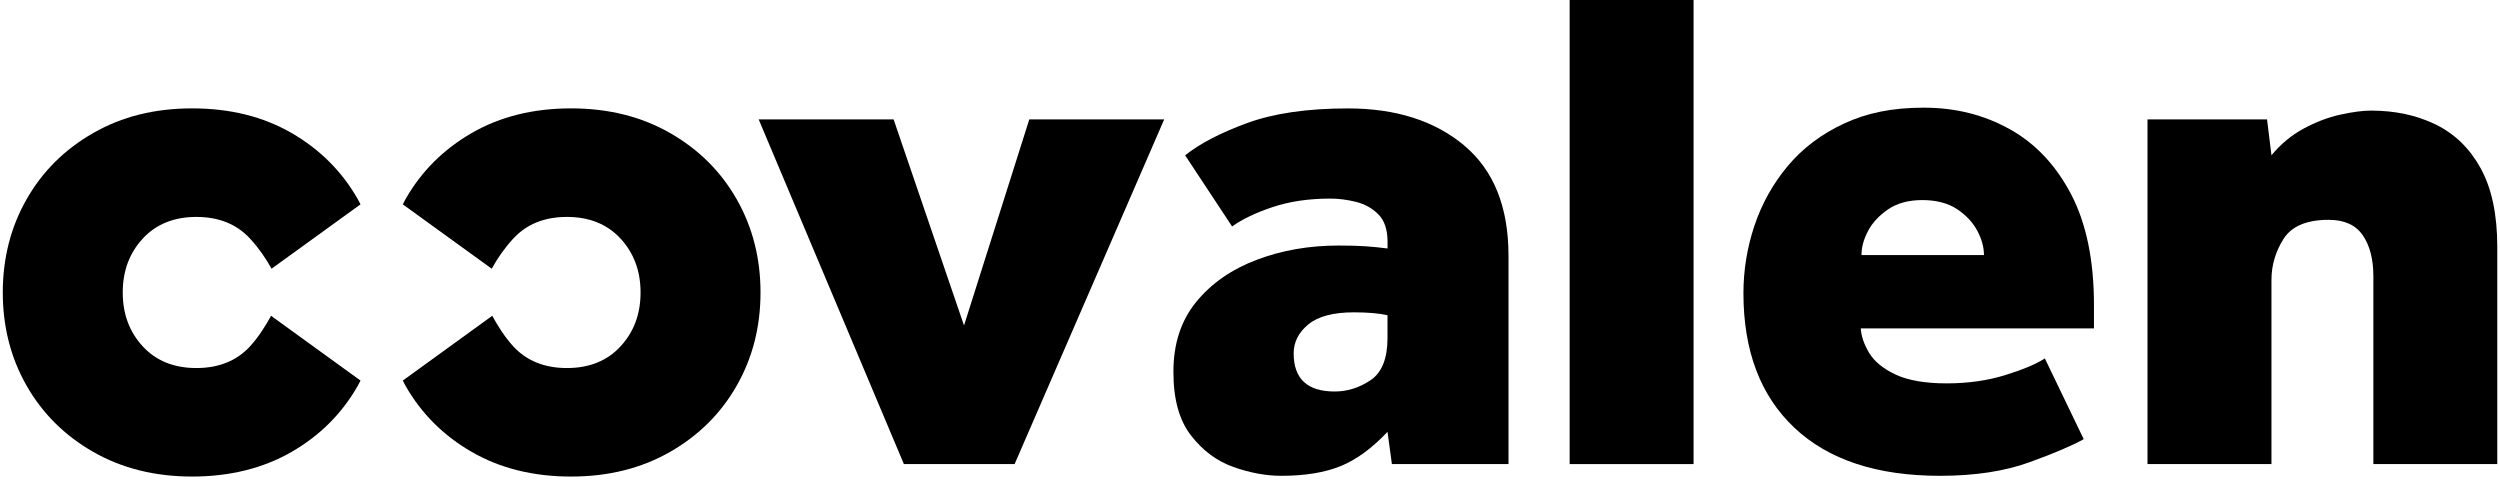
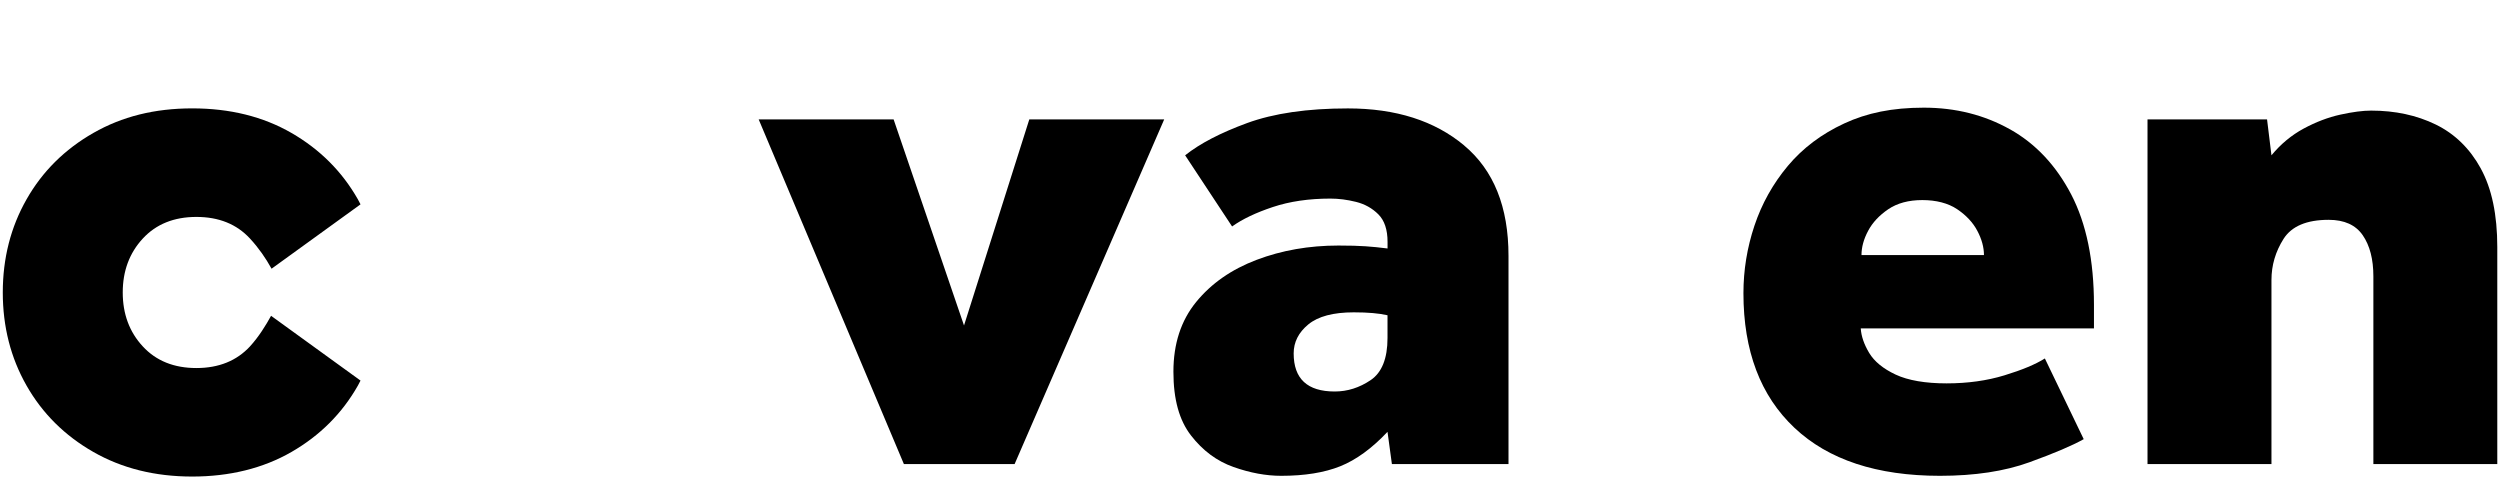
<svg xmlns="http://www.w3.org/2000/svg" width="200" height="39" viewBox="0 0 200 39" fill="none">
  <path d="M82.344 9.552L77.121 26.038L71.489 9.552H60.694L72.312 37.127H81.168L93.136 9.552H82.344Z" fill="black" />
-   <path d="M135.485 0H125.572V37.127H135.485V0Z" fill="black" />
+   <path d="M135.485 0H125.572V37.127V0Z" fill="black" />
  <path d="M198.466 13.482C197.587 11.88 196.383 10.707 194.857 9.961C193.331 9.218 191.61 8.848 189.694 8.848C189.03 8.848 188.208 8.955 187.23 9.17C186.252 9.385 185.275 9.758 184.297 10.284C183.319 10.812 182.457 11.527 181.717 12.425L181.364 9.552H171.801V37.124H181.717V22.398C181.717 21.225 182.039 20.129 182.683 19.112C183.328 18.097 184.531 17.586 186.292 17.586C187.544 17.586 188.451 17.995 189.019 18.818C189.584 19.64 189.87 20.734 189.87 22.104V37.124H199.783V19.759C199.783 17.179 199.342 15.085 198.463 13.482H198.466Z" fill="black" />
  <path d="M20.001 27.711C18.933 28.864 17.503 29.443 15.711 29.443C13.92 29.443 12.487 28.867 11.422 27.711C10.354 26.558 9.819 25.119 9.819 23.398C9.819 21.678 10.354 20.242 11.422 19.086C12.487 17.933 13.917 17.354 15.711 17.354C17.506 17.354 18.933 17.93 20.001 19.086C20.699 19.843 21.253 20.643 21.725 21.497L28.841 16.348C28.77 16.215 28.705 16.079 28.631 15.947C27.363 13.717 25.591 11.948 23.319 10.637C21.044 9.325 18.396 8.67 15.378 8.67C12.36 8.67 9.763 9.325 7.468 10.637C5.174 11.948 3.39 13.717 2.124 15.947C0.856 18.176 0.223 20.66 0.223 23.398C0.223 26.137 0.856 28.621 2.124 30.848C3.393 33.077 5.174 34.846 7.468 36.157C9.763 37.469 12.399 38.124 15.378 38.124C18.357 38.124 21.044 37.469 23.319 36.157C25.594 34.846 27.366 33.077 28.631 30.848C28.705 30.715 28.773 30.582 28.841 30.446L21.686 25.264C21.281 26.001 20.702 26.948 20.001 27.708V27.711Z" fill="black" />
-   <path d="M41.063 27.711C42.131 28.864 43.561 29.443 45.352 29.443C47.144 29.443 48.577 28.867 49.642 27.711C50.71 26.558 51.245 25.119 51.245 23.398C51.245 21.678 50.71 20.242 49.642 19.086C48.577 17.933 47.147 17.354 45.352 17.354C43.561 17.354 42.131 17.93 41.063 19.086C40.365 19.843 39.811 20.643 39.339 21.497L32.223 16.348C32.294 16.215 32.359 16.079 32.432 15.947C33.701 13.717 35.473 11.948 37.745 10.637C40.02 9.325 42.668 8.67 45.686 8.67C48.664 8.67 51.301 9.325 53.596 10.637C55.89 11.948 57.673 13.717 58.939 15.947C60.208 18.176 60.841 20.66 60.841 23.398C60.841 26.137 60.208 28.621 58.939 30.848C57.671 33.077 55.89 34.846 53.596 36.157C51.301 37.469 48.664 38.124 45.686 38.124C42.668 38.124 40.02 37.469 37.745 36.157C35.47 34.846 33.698 33.077 32.432 30.848C32.359 30.715 32.291 30.582 32.223 30.446L39.379 25.264C39.783 26.001 40.362 26.948 41.063 27.708V27.711Z" fill="black" />
  <path d="M160.799 10.346C158.745 9.193 156.447 8.613 153.907 8.613C151.366 8.613 149.36 9.034 147.543 9.874C145.723 10.716 144.22 11.849 143.024 13.276C141.832 14.703 140.942 16.297 140.354 18.058C139.766 19.818 139.475 21.618 139.475 23.455C139.475 28.07 140.834 31.659 143.553 34.222C146.271 36.785 150.154 38.065 155.198 38.065C157.973 38.065 160.361 37.703 162.356 36.98C164.352 36.256 165.798 35.64 166.697 35.132L163.589 28.677C162.845 29.146 161.769 29.596 160.361 30.025C158.954 30.455 157.408 30.67 155.727 30.67C154.045 30.67 152.647 30.435 151.649 29.966C150.652 29.497 149.948 28.92 149.535 28.236C149.126 27.553 148.899 26.897 148.86 26.27H167.517V24.393C167.517 20.835 166.909 17.891 165.7 15.562C164.487 13.237 162.854 11.496 160.799 10.343V10.346ZM148.919 20.406C148.919 19.781 149.094 19.134 149.448 18.47C149.798 17.806 150.338 17.23 151.061 16.738C151.785 16.249 152.695 16.006 153.788 16.006C154.882 16.006 155.851 16.249 156.575 16.738C157.298 17.227 157.838 17.803 158.188 18.47C158.539 19.134 158.717 19.781 158.717 20.406H148.919Z" fill="black" />
  <path d="M117.133 11.634C114.765 9.659 111.668 8.673 107.833 8.673C104.586 8.673 101.899 9.066 99.768 9.845C97.635 10.628 95.984 11.487 94.811 12.425L98.567 18.117C99.389 17.529 100.475 17.012 101.823 16.563C103.173 16.113 104.708 15.887 106.429 15.887C107.093 15.887 107.777 15.975 108.48 16.15C109.184 16.325 109.78 16.659 110.269 17.148C110.758 17.637 111.004 18.371 111.004 19.349V19.878C110.377 19.798 109.792 19.739 109.243 19.702C108.695 19.663 107.972 19.643 107.073 19.643C104.728 19.643 102.546 20.024 100.531 20.787C98.516 21.55 96.903 22.675 95.69 24.162C94.478 25.648 93.873 27.505 93.873 29.734C93.873 31.964 94.342 33.626 95.281 34.838C96.219 36.05 97.352 36.892 98.683 37.361C100.011 37.831 101.283 38.065 102.495 38.065C104.372 38.065 105.946 37.811 107.217 37.302C108.486 36.793 109.749 35.875 111.001 34.547L111.352 37.127H120.68V20.465C120.68 16.554 119.496 13.612 117.131 11.637L117.133 11.634ZM111.001 27.035C111.001 28.677 110.552 29.802 109.653 30.41C108.752 31.017 107.794 31.32 106.779 31.32C104.589 31.32 103.493 30.305 103.493 28.27C103.493 27.372 103.883 26.598 104.665 25.953C105.448 25.309 106.661 24.987 108.302 24.987C109.436 24.987 110.334 25.066 111.001 25.221V27.038V27.035Z" fill="black" />
</svg>